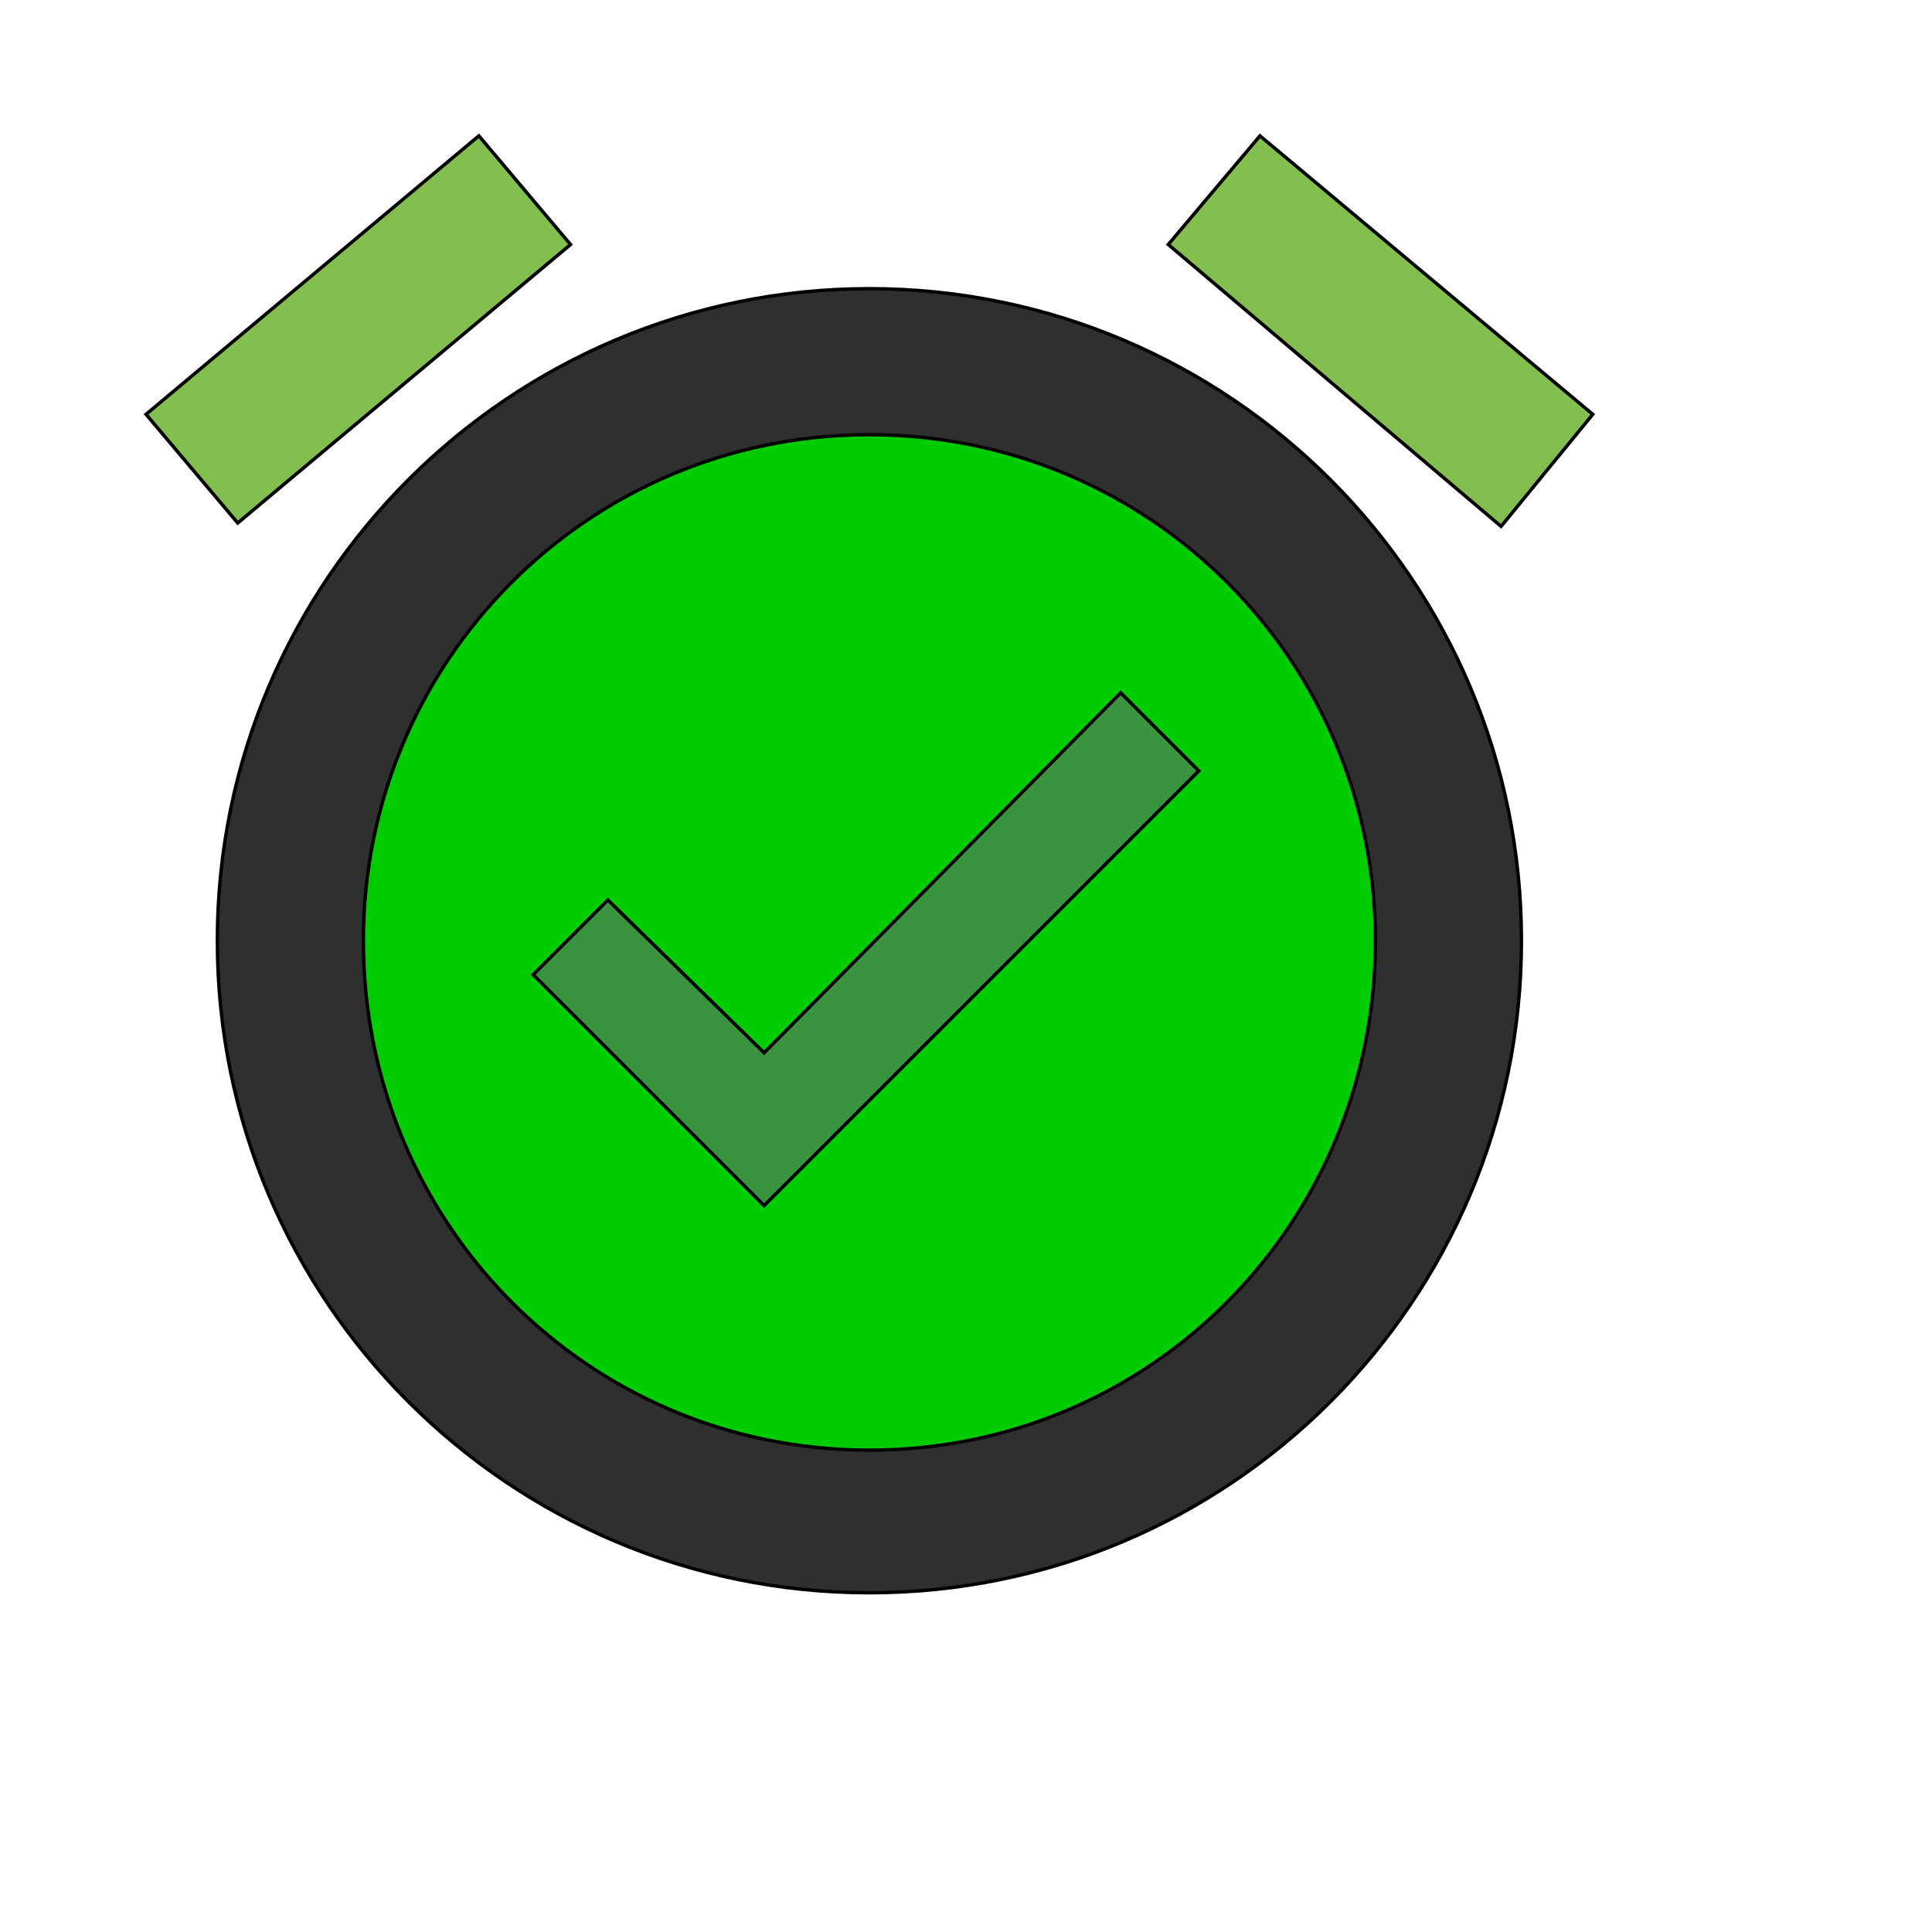
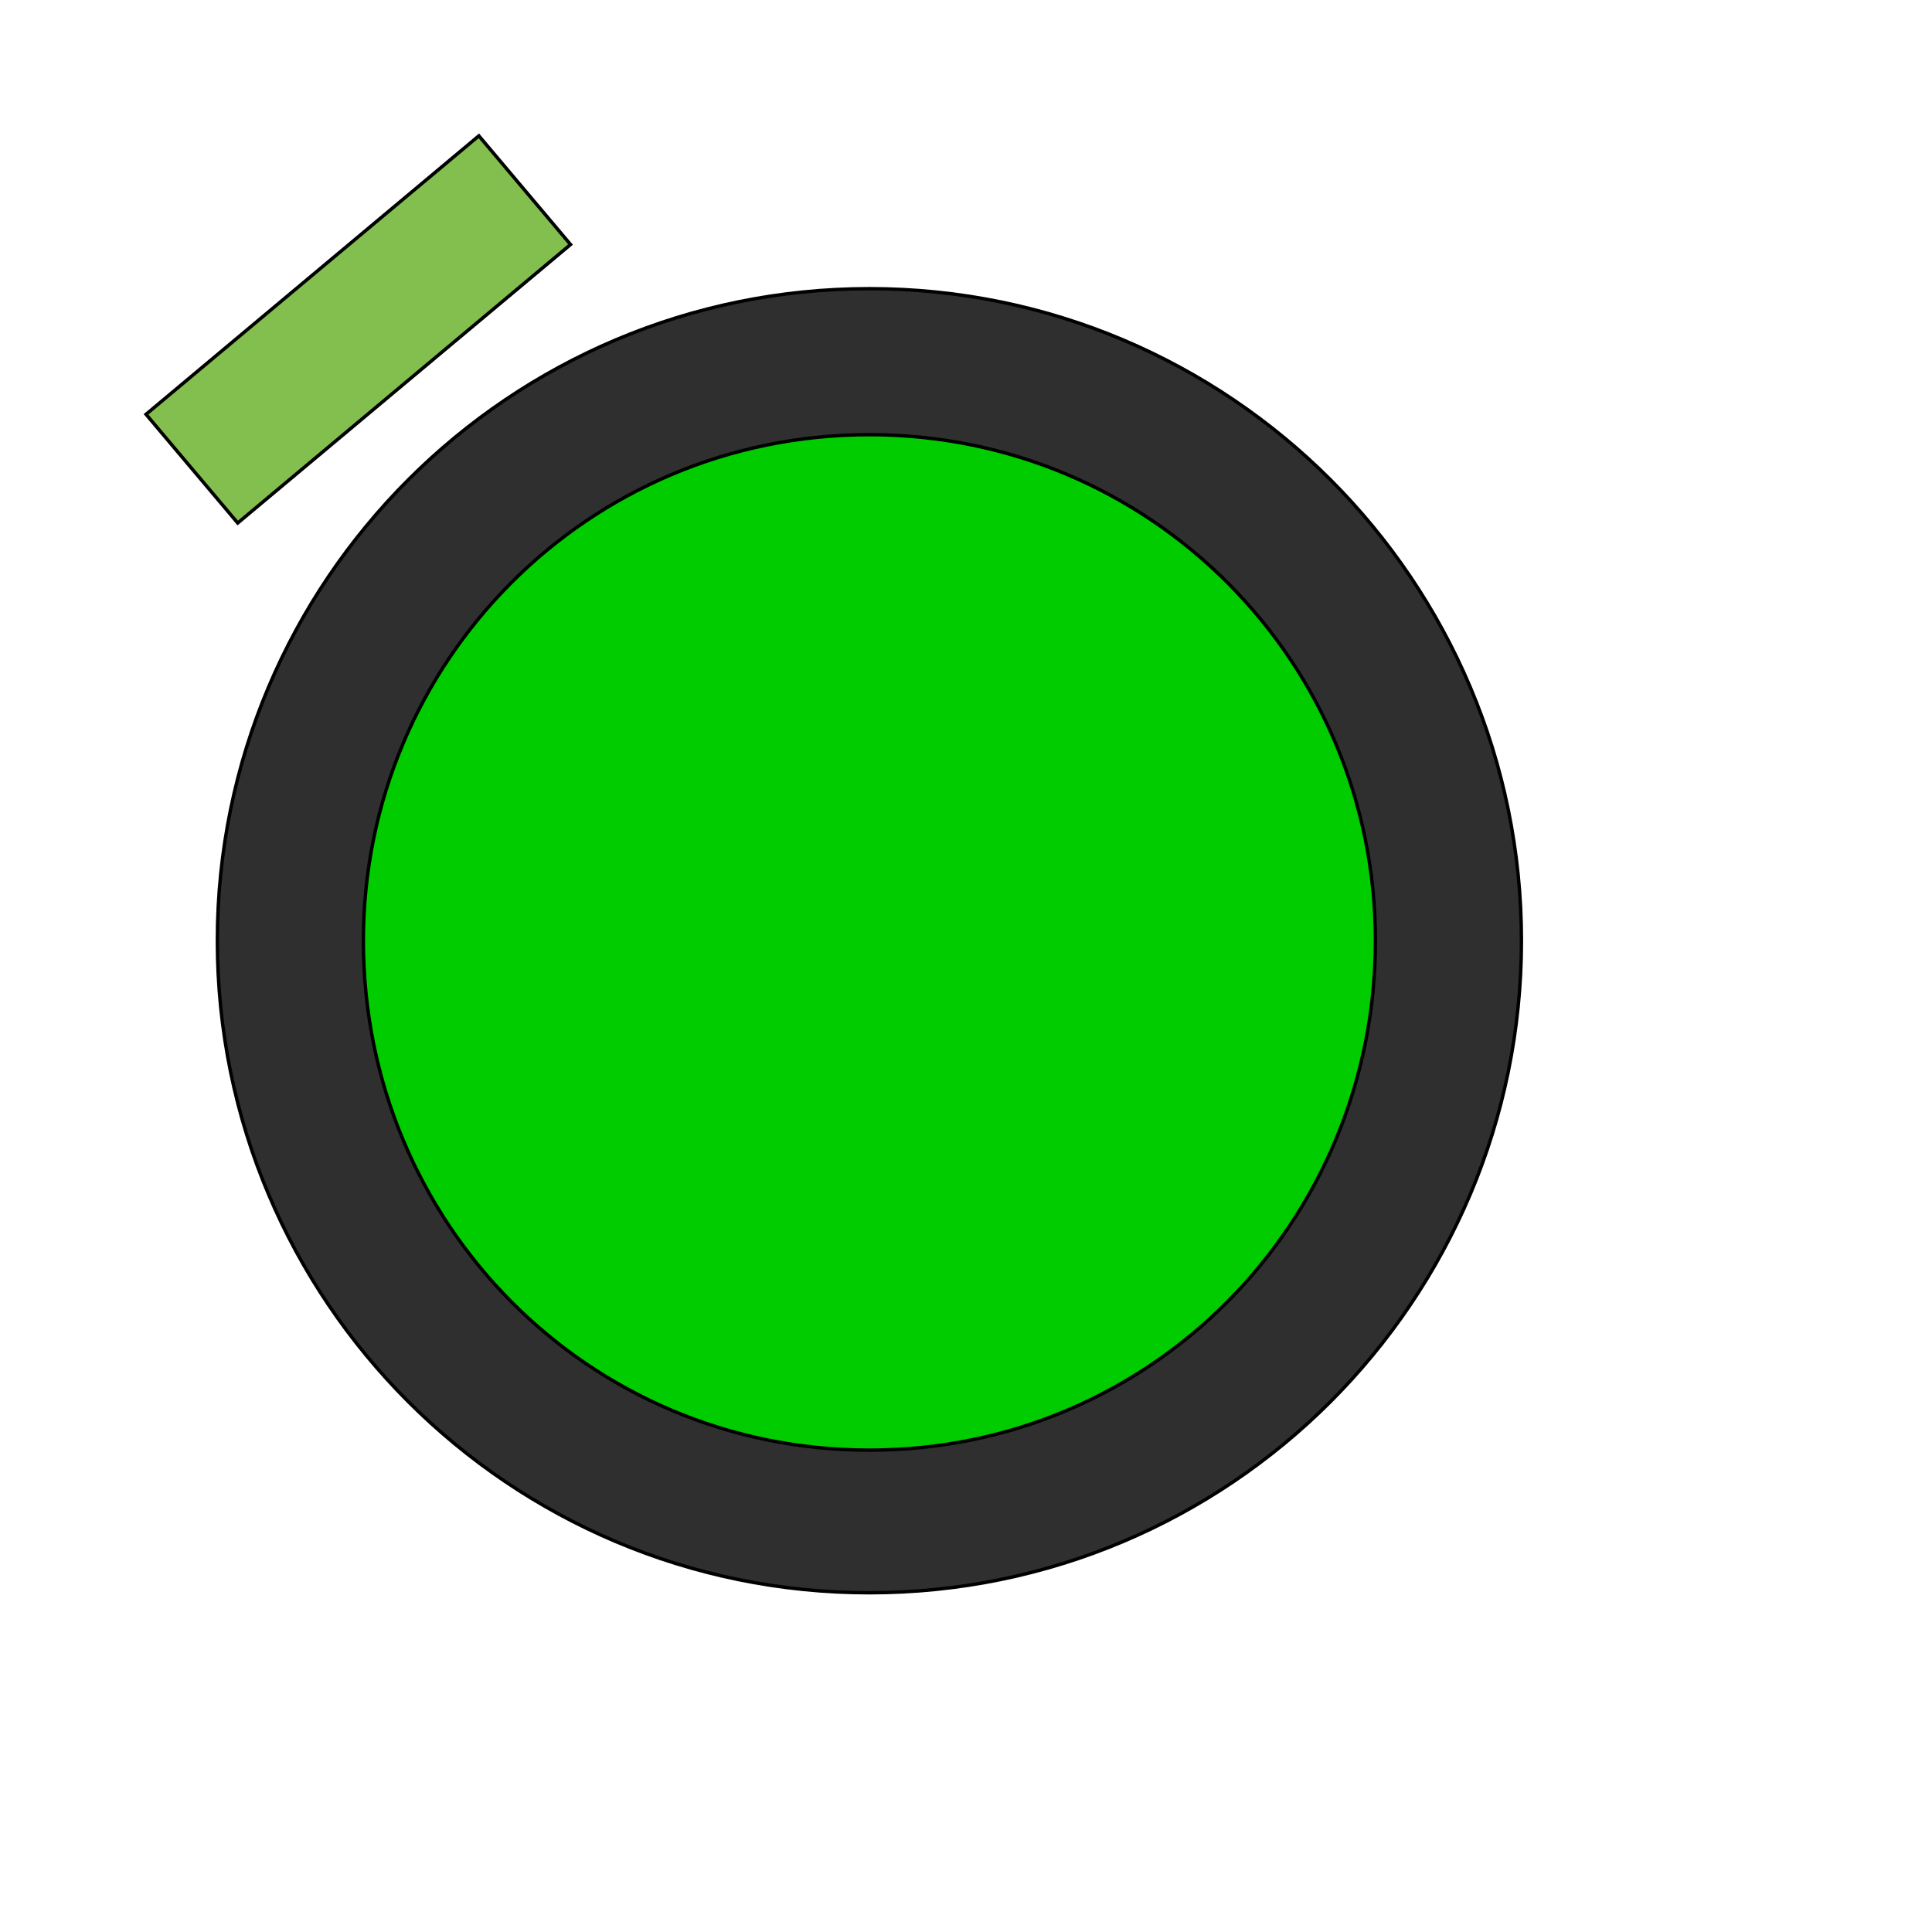
<svg xmlns="http://www.w3.org/2000/svg" id="th_wav_alarm-on" width="100%" height="100%" version="1.1" preserveAspectRatio="xMidYMin slice" data-uid="wav_alarm-on" data-keyword="wav_alarm-on" viewBox="0 0 512 512" transform="matrix(0.9,0,0,0.9,0,0)" data-colors="[&quot;#ffdf99&quot;,&quot;#2b3b47&quot;,&quot;#ed6c30&quot;,&quot;#2f2f2f&quot;,&quot;#00cc00&quot;,&quot;#3b933f&quot;]">
  <defs id="SvgjsDefs13950" fill="#ffdf99" />
-   <path id="th_wav_alarm-on_0" d="M469 122L371 40L344 72L442 155Z " fill-rule="evenodd" fill="#83bf4f" stroke-width="1" stroke="#000000" />
  <path id="th_wav_alarm-on_1" d="M168 72L141 40L43 122L70 154Z " fill-rule="evenodd" fill="#83bf4f" stroke-width="1" stroke="#000000" />
  <path id="th_wav_alarm-on_2" d="M256 85C150 85 64 171 64 277C64 383 150 469 256 469C362 469 448 383 448 277C448 171 362 85 256 85Z " fill-rule="evenodd" fill="#2f2f2f" stroke-width="1" stroke="#000000" />
  <path id="th_wav_alarm-on_3" d="M256 427C173 427 107 360 107 277C107 195 173 128 256 128C339 128 405 195 405 277C405 360 339 427 256 427Z " fill-rule="evenodd" fill="#00cc00" stroke-width="1" stroke="#000000" />
-   <path id="th_wav_alarm-on_4" d="M225 310L179 265L157 287L225 355L353 227L330 204L225 310Z " fill-rule="evenodd" fill="#3b933f" stroke-width="1" stroke="#000000" />
</svg>